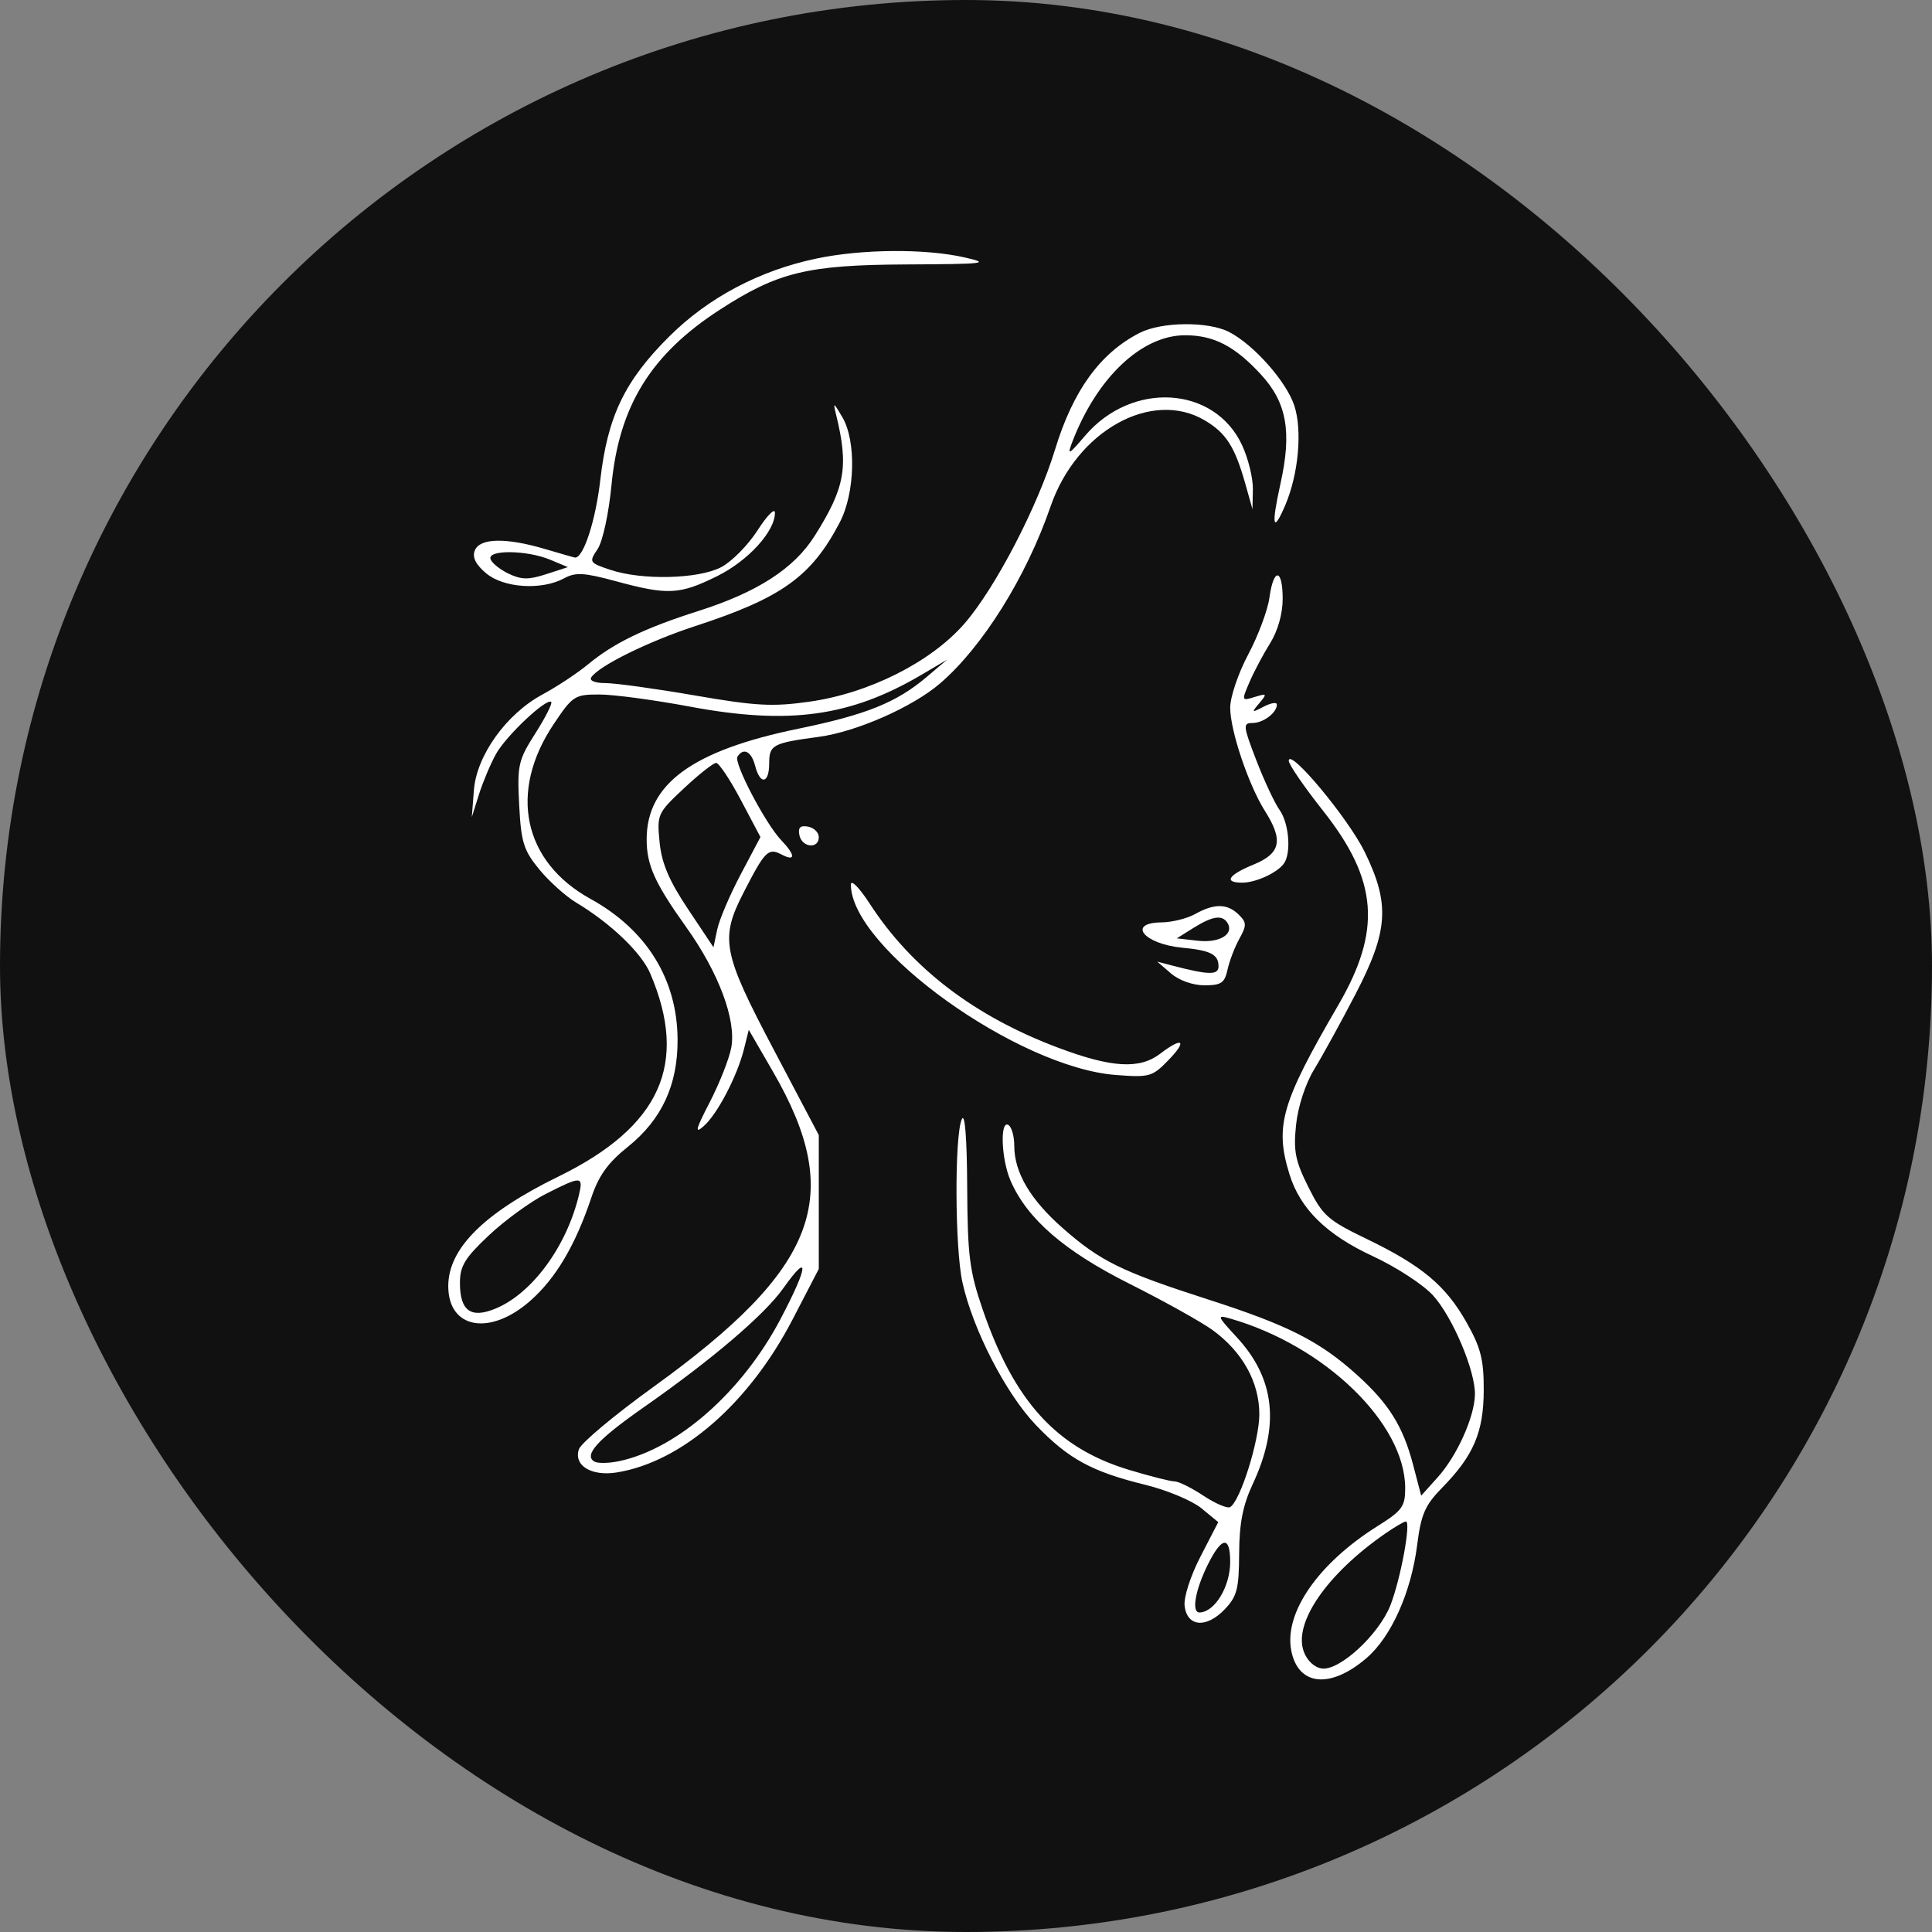
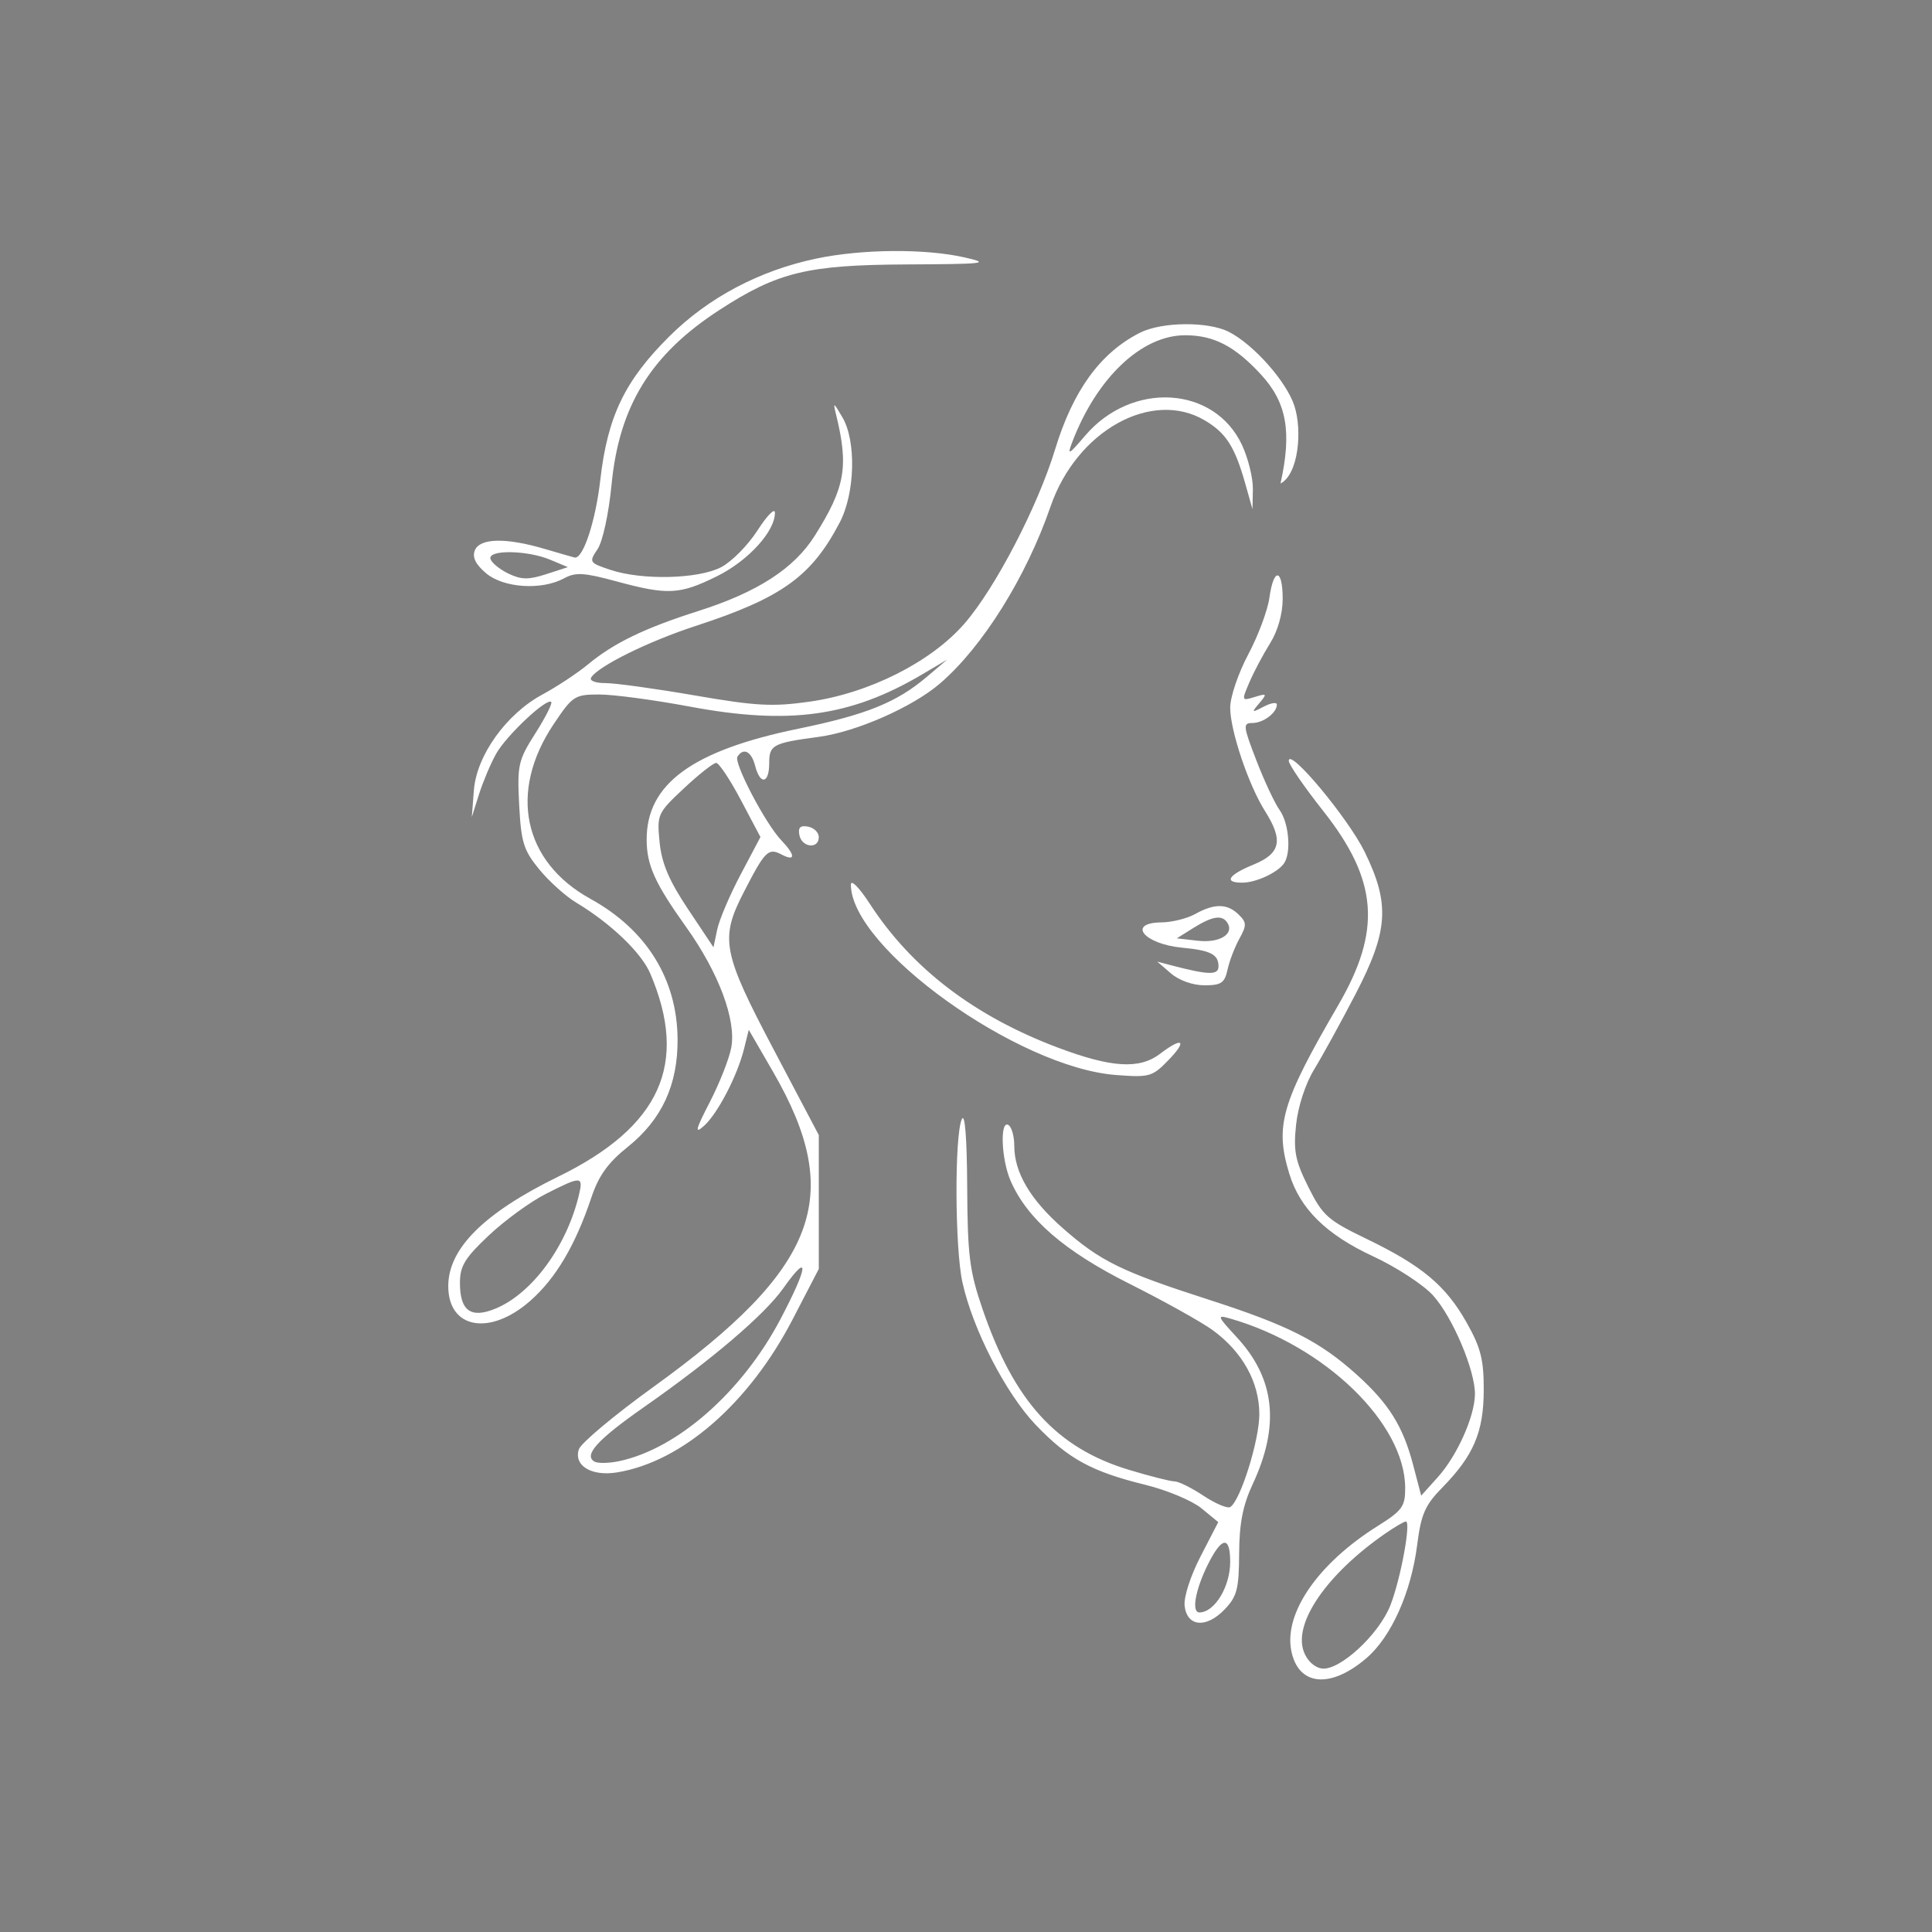
<svg xmlns="http://www.w3.org/2000/svg" width="431" height="431" viewBox="0 0 431 431" fill="none">
  <rect x="0" y="0" width="431" height="431" fill="#808080" stroke="none" />
-   <rect width="431" height="431" rx="215.5" fill="#111111" />
-   <path fill-rule="evenodd" clip-rule="evenodd" d="M182.011 57.704C169.388 60.375 158.044 66.382 149.374 74.986C139.372 84.913 135.545 92.859 133.916 107.075C132.88 116.127 130.163 124.476 128.283 124.388C128.121 124.38 125.112 123.522 121.597 122.48C112.87 119.893 107.011 120.016 105.915 122.808C105.32 124.323 106.127 125.942 108.451 127.896C112.359 131.181 120.836 131.727 125.839 129.015C128.419 127.617 130.245 127.723 137.526 129.696C148.985 132.801 151.633 132.664 159.972 128.536C166.936 125.088 172.924 118.507 172.874 114.355C172.861 113.235 171.115 115.015 168.996 118.314C166.877 121.611 163.226 125.308 160.885 126.529C155.784 129.186 143.22 129.488 136.154 127.12C131.43 125.539 131.354 125.417 133.318 122.489C134.451 120.798 135.809 114.542 136.418 108.196C138.113 90.538 145.187 79.076 160.532 69.123C173.504 60.708 180.104 59.103 202.158 58.993C219.905 58.904 221.074 58.765 215.176 57.425C206.359 55.424 192.222 55.542 182.011 57.704ZM254.261 74.251C245.451 78.74 239.388 87.088 235.376 100.256C231.48 113.044 222.022 131.216 215.144 139.129C207.7 147.694 193.846 154.667 180.558 156.538C172.3 157.7 168.656 157.501 154.986 155.14C146.219 153.626 137.255 152.388 135.067 152.388C132.778 152.388 131.426 151.853 131.884 151.131C133.49 148.59 144.692 143.065 155.153 139.653C174.398 133.374 181.04 128.604 187.34 116.536C190.761 109.982 191.05 98.391 187.925 93.084C185.902 89.649 185.814 89.62 186.542 92.6C189.36 104.141 188.542 108.745 181.761 119.515C177.158 126.825 168.988 132.108 155.801 136.303C143.817 140.116 136.93 143.445 131.202 148.192C128.842 150.15 124.254 153.183 121.009 154.932C112.939 159.281 106.312 168.54 105.715 176.3L105.254 182.281L106.862 177.193C107.745 174.394 109.462 170.329 110.677 168.159C112.951 164.096 121.963 155.617 122.967 156.598C123.278 156.901 121.686 160.05 119.43 163.597C115.604 169.61 115.362 170.685 115.82 179.568C116.252 187.913 116.807 189.692 120.307 193.955C122.503 196.629 126.213 199.963 128.549 201.362C136.198 205.943 143.069 212.516 145.049 217.147C153.673 237.316 147.336 251.339 124.565 262.475C107.978 270.586 100 278.526 100 286.92C100 296.463 109.322 298.116 118.322 290.169C124.006 285.152 128.368 277.773 131.913 267.183C133.555 262.274 135.612 259.405 140.013 255.88C147.64 249.773 151.235 242.009 151.158 231.805C151.056 218.414 144.227 207.418 131.736 200.529C116.677 192.224 113.395 176.651 123.521 161.536C127.75 155.225 128.201 154.932 133.705 154.932C136.872 154.932 145.961 156.148 153.903 157.634C176.085 161.784 189.772 159.881 205.756 150.426L211.3 147.147L206.744 151.006C199.991 156.727 193.242 159.449 178.078 162.569C154.451 167.432 144.26 174.869 144.26 187.246C144.26 192.996 146.061 196.991 153.103 206.856C160.347 217.007 164.289 227.568 163.131 233.724C162.663 236.214 160.503 241.687 158.334 245.885C155.179 251.989 154.911 253.056 156.992 251.22C160.049 248.523 164.475 240.039 165.981 233.994L167.041 229.737L172.447 239.083C188.565 266.949 182.515 282.878 145.728 309.427C137.049 315.689 129.582 321.943 129.135 323.322C127.946 326.981 131.976 329.403 137.687 328.465C152.173 326.081 167.108 313.055 176.823 294.33L182.662 283.079V268.151V253.222L172.573 234.091C161.162 212.455 160.585 209.428 165.894 199.094C170.662 189.81 171.39 189.08 174.337 190.621C177.513 192.282 177.494 190.799 174.293 187.451C170.76 183.757 163.643 170.18 164.516 168.8C165.847 166.696 167.633 167.617 168.458 170.832C169.579 175.194 171.597 174.841 171.597 170.282C171.597 166.169 172.361 165.762 182.662 164.381C191.036 163.257 203.548 157.751 209.68 152.491C219.197 144.325 228.946 128.717 234.377 112.953C240.186 96.086 256.978 86.753 268.82 93.809C273.528 96.615 275.472 99.658 277.79 107.857L279.41 113.589L279.498 109.137C279.546 106.688 278.461 102.264 277.086 99.305C270.93 86.052 252.498 84.95 242.056 97.213C238.409 101.495 238.031 101.688 239.175 98.686C244.668 84.271 254.667 74.791 264.376 74.791C270.776 74.791 275.429 77.193 281.272 83.514C287.053 89.767 288.232 96.298 285.661 107.865C283.561 117.319 283.959 119.164 286.711 112.726C289.669 105.808 290.563 96.069 288.751 90.515C286.994 85.128 279.691 76.88 274.175 74.051C269.523 71.663 259.133 71.769 254.261 74.251ZM109.426 124.72C109.716 125.595 111.54 127.064 113.476 127.987C116.319 129.34 117.93 129.361 121.841 128.091L126.686 126.519L122.781 124.882C117.575 122.699 108.717 122.592 109.426 124.72ZM283.19 133.327C282.803 136.137 280.676 141.837 278.462 145.995C276.248 150.154 274.436 155.493 274.436 157.86C274.436 162.975 278.533 175.14 282.221 180.97C286.331 187.469 285.702 190.388 279.656 192.87C273.981 195.199 272.909 196.91 277.125 196.91C280.187 196.91 285.037 194.662 286.457 192.585C288.096 190.186 287.544 183.612 285.46 180.702C284.364 179.173 282.026 174.181 280.265 169.607C277.307 161.932 277.241 161.292 279.394 161.292C281.824 161.292 284.85 159.01 284.85 157.177C284.85 156.592 283.532 156.8 281.921 157.64C279.187 159.063 279.121 159.011 280.934 156.864C282.728 154.741 282.648 154.635 279.895 155.489C276.971 156.396 276.949 156.333 278.738 152.175C279.74 149.843 281.817 145.932 283.351 143.483C285.047 140.776 286.144 136.912 286.146 133.625C286.153 126.774 284.117 126.568 283.19 133.327ZM287.5 169.711C287.474 170.493 290.924 175.521 295.166 180.884C307.413 196.372 308.276 207.515 298.528 224.259C285.83 246.073 284.354 251.174 287.637 261.885C290.022 269.662 295.879 275.426 306.318 280.266C311.538 282.687 317.569 286.628 319.721 289.023C324.105 293.901 329.147 305.866 329.036 311.126C328.931 316.117 325.036 324.772 320.753 329.536L317.046 333.657L315.238 326.764C312.979 318.157 309.819 313.106 302.658 306.655C294.395 299.212 287.306 295.621 269.666 289.943C250.19 283.674 245.508 281.38 237.101 273.995C229.84 267.614 226.271 261.561 226.271 255.626C226.271 253.499 225.685 251.405 224.969 250.973C223.028 249.8 223.368 258.636 225.448 263.416C229.154 271.933 237.425 279.096 252.004 286.409C259.687 290.264 268.024 294.911 270.529 296.734C277.176 301.573 280.93 308.334 280.938 315.482C280.944 321.317 276.706 334.83 274.441 336.199C273.82 336.573 271.141 335.439 268.485 333.679C265.831 331.917 262.923 330.477 262.025 330.477C261.125 330.477 256.559 329.321 251.875 327.907C235.727 323.033 226.263 312.657 219.207 292.091C216.278 283.557 215.845 280.11 215.765 264.742C215.708 253.732 215.255 248.108 214.555 249.701C212.921 253.416 213.016 278.387 214.693 286.028C217.003 296.557 224.38 310.891 231.105 317.917C238.32 325.452 243.545 328.304 255.528 331.245C260.338 332.426 265.961 334.78 268.024 336.477L271.776 339.562L267.824 347.214C265.577 351.563 264.044 356.329 264.271 358.255C264.825 362.926 269.089 363.305 273.182 359.048C275.961 356.155 276.395 354.499 276.432 346.593C276.465 339.873 277.259 335.799 279.449 331.113C285.575 317.997 284.447 307.561 275.908 298.323C271.495 293.55 271.399 293.277 274.438 294.149C295.555 300.212 313.436 317.52 313.475 331.935C313.487 336.079 312.831 336.985 307.305 340.454C294.088 348.75 286.438 359.774 288.055 368.194C289.574 376.102 296.759 376.834 304.838 369.902C310.363 365.163 314.804 355.251 316.148 344.661C317.016 337.818 317.901 335.785 321.7 331.909C328.744 324.721 330.971 319.503 331 310.124C331.02 303.325 330.342 300.646 327.181 295.042C322.516 286.77 317.211 282.338 304.809 276.351C296.194 272.191 295.066 271.185 291.886 264.833C288.95 258.969 288.517 256.776 289.135 250.917C289.569 246.816 291.227 241.745 293.176 238.562C294.993 235.593 299.135 228.054 302.38 221.808C309.735 207.652 310.125 201.683 304.448 190.061C300.79 182.571 287.599 166.731 287.5 169.711ZM152.573 175.864C146.671 181.389 146.537 181.687 147.146 187.881C147.608 192.584 149.248 196.449 153.468 202.779L159.168 211.326L159.997 207.368C160.452 205.191 162.809 199.658 165.235 195.072L169.644 186.733L165.271 178.465C162.866 173.917 160.387 170.196 159.761 170.196C159.136 170.196 155.901 172.747 152.573 175.864ZM178.331 186.3C178.879 189.084 182.662 189.477 182.662 186.751C182.662 185.711 181.584 184.657 180.265 184.409C178.526 184.082 177.996 184.6 178.331 186.3ZM189.821 197.35C189.821 211.446 227.01 238.153 248.951 239.815C256.462 240.385 257.054 240.216 260.685 236.471C264.95 232.074 263.831 231.237 258.814 235.072C254.215 238.587 247.981 238.215 236.017 233.713C217.365 226.695 203.37 215.999 194.052 201.639C191.688 197.997 189.821 196.105 189.821 197.35ZM266.625 203.906C264.835 204.906 261.466 205.744 259.14 205.77C251.297 205.853 255.18 210.61 263.749 211.418C270.059 212.011 271.832 212.923 271.832 215.575C271.832 217.576 269.662 217.534 261.418 215.378L258.164 214.525L261.237 217.166C263.048 218.723 266.111 219.807 268.697 219.807C272.431 219.807 273.198 219.286 273.846 216.309C274.264 214.386 275.452 211.283 276.486 209.414C278.146 206.415 278.125 205.785 276.307 204.008C273.787 201.547 270.903 201.516 266.625 203.906ZM266.202 207.029L262.524 209.33L267.23 209.867C272.048 210.417 275.407 208.379 273.82 205.87C272.65 204.019 270.487 204.348 266.202 207.029ZM121.741 266.353C118.304 268.1 112.593 272.262 109.049 275.6C103.692 280.645 102.604 282.436 102.604 286.201C102.604 292.473 105.069 294.222 110.626 291.894C118.767 288.484 126.432 278.003 129.157 266.556C130.164 262.325 129.688 262.311 121.741 266.353ZM174.72 287.416C170.533 293.322 158.825 303.306 143.615 313.94C133.328 321.132 130.172 324.592 132.573 326.041C133.308 326.487 135.798 326.451 138.108 325.964C151.115 323.221 165.542 310.532 174.091 294.315C180.369 282.406 180.679 279.008 174.72 287.416ZM308.932 342.176C296.023 351.149 288.538 361.987 290.831 368.386C291.565 370.436 293.195 371.978 294.873 372.214C298.828 372.769 307.651 364.622 310.197 358.063C312.492 352.151 314.841 339.359 313.62 339.422C313.189 339.444 311.08 340.684 308.932 342.176ZM269.456 349.019C266.63 354.705 265.754 359.752 267.601 359.715C270.987 359.648 274.436 353.962 274.436 348.445C274.436 342.543 272.57 342.758 269.456 349.019Z" fill="white" />
+   <path fill-rule="evenodd" clip-rule="evenodd" d="M182.011 57.704C169.388 60.375 158.044 66.382 149.374 74.986C139.372 84.913 135.545 92.859 133.916 107.075C132.88 116.127 130.163 124.476 128.283 124.388C128.121 124.38 125.112 123.522 121.597 122.48C112.87 119.893 107.011 120.016 105.915 122.808C105.32 124.323 106.127 125.942 108.451 127.896C112.359 131.181 120.836 131.727 125.839 129.015C128.419 127.617 130.245 127.723 137.526 129.696C148.985 132.801 151.633 132.664 159.972 128.536C166.936 125.088 172.924 118.507 172.874 114.355C172.861 113.235 171.115 115.015 168.996 118.314C166.877 121.611 163.226 125.308 160.885 126.529C155.784 129.186 143.22 129.488 136.154 127.12C131.43 125.539 131.354 125.417 133.318 122.489C134.451 120.798 135.809 114.542 136.418 108.196C138.113 90.538 145.187 79.076 160.532 69.123C173.504 60.708 180.104 59.103 202.158 58.993C219.905 58.904 221.074 58.765 215.176 57.425C206.359 55.424 192.222 55.542 182.011 57.704ZM254.261 74.251C245.451 78.74 239.388 87.088 235.376 100.256C231.48 113.044 222.022 131.216 215.144 139.129C207.7 147.694 193.846 154.667 180.558 156.538C172.3 157.7 168.656 157.501 154.986 155.14C146.219 153.626 137.255 152.388 135.067 152.388C132.778 152.388 131.426 151.853 131.884 151.131C133.49 148.59 144.692 143.065 155.153 139.653C174.398 133.374 181.04 128.604 187.34 116.536C190.761 109.982 191.05 98.391 187.925 93.084C185.902 89.649 185.814 89.62 186.542 92.6C189.36 104.141 188.542 108.745 181.761 119.515C177.158 126.825 168.988 132.108 155.801 136.303C143.817 140.116 136.93 143.445 131.202 148.192C128.842 150.15 124.254 153.183 121.009 154.932C112.939 159.281 106.312 168.54 105.715 176.3L105.254 182.281L106.862 177.193C107.745 174.394 109.462 170.329 110.677 168.159C112.951 164.096 121.963 155.617 122.967 156.598C123.278 156.901 121.686 160.05 119.43 163.597C115.604 169.61 115.362 170.685 115.82 179.568C116.252 187.913 116.807 189.692 120.307 193.955C122.503 196.629 126.213 199.963 128.549 201.362C136.198 205.943 143.069 212.516 145.049 217.147C153.673 237.316 147.336 251.339 124.565 262.475C107.978 270.586 100 278.526 100 286.92C100 296.463 109.322 298.116 118.322 290.169C124.006 285.152 128.368 277.773 131.913 267.183C133.555 262.274 135.612 259.405 140.013 255.88C147.64 249.773 151.235 242.009 151.158 231.805C151.056 218.414 144.227 207.418 131.736 200.529C116.677 192.224 113.395 176.651 123.521 161.536C127.75 155.225 128.201 154.932 133.705 154.932C136.872 154.932 145.961 156.148 153.903 157.634C176.085 161.784 189.772 159.881 205.756 150.426L211.3 147.147L206.744 151.006C199.991 156.727 193.242 159.449 178.078 162.569C154.451 167.432 144.26 174.869 144.26 187.246C144.26 192.996 146.061 196.991 153.103 206.856C160.347 217.007 164.289 227.568 163.131 233.724C162.663 236.214 160.503 241.687 158.334 245.885C155.179 251.989 154.911 253.056 156.992 251.22C160.049 248.523 164.475 240.039 165.981 233.994L167.041 229.737L172.447 239.083C188.565 266.949 182.515 282.878 145.728 309.427C137.049 315.689 129.582 321.943 129.135 323.322C127.946 326.981 131.976 329.403 137.687 328.465C152.173 326.081 167.108 313.055 176.823 294.33L182.662 283.079V268.151V253.222L172.573 234.091C161.162 212.455 160.585 209.428 165.894 199.094C170.662 189.81 171.39 189.08 174.337 190.621C177.513 192.282 177.494 190.799 174.293 187.451C170.76 183.757 163.643 170.18 164.516 168.8C165.847 166.696 167.633 167.617 168.458 170.832C169.579 175.194 171.597 174.841 171.597 170.282C171.597 166.169 172.361 165.762 182.662 164.381C191.036 163.257 203.548 157.751 209.68 152.491C219.197 144.325 228.946 128.717 234.377 112.953C240.186 96.086 256.978 86.753 268.82 93.809C273.528 96.615 275.472 99.658 277.79 107.857L279.41 113.589L279.498 109.137C279.546 106.688 278.461 102.264 277.086 99.305C270.93 86.052 252.498 84.95 242.056 97.213C238.409 101.495 238.031 101.688 239.175 98.686C244.668 84.271 254.667 74.791 264.376 74.791C270.776 74.791 275.429 77.193 281.272 83.514C287.053 89.767 288.232 96.298 285.661 107.865C289.669 105.808 290.563 96.069 288.751 90.515C286.994 85.128 279.691 76.88 274.175 74.051C269.523 71.663 259.133 71.769 254.261 74.251ZM109.426 124.72C109.716 125.595 111.54 127.064 113.476 127.987C116.319 129.34 117.93 129.361 121.841 128.091L126.686 126.519L122.781 124.882C117.575 122.699 108.717 122.592 109.426 124.72ZM283.19 133.327C282.803 136.137 280.676 141.837 278.462 145.995C276.248 150.154 274.436 155.493 274.436 157.86C274.436 162.975 278.533 175.14 282.221 180.97C286.331 187.469 285.702 190.388 279.656 192.87C273.981 195.199 272.909 196.91 277.125 196.91C280.187 196.91 285.037 194.662 286.457 192.585C288.096 190.186 287.544 183.612 285.46 180.702C284.364 179.173 282.026 174.181 280.265 169.607C277.307 161.932 277.241 161.292 279.394 161.292C281.824 161.292 284.85 159.01 284.85 157.177C284.85 156.592 283.532 156.8 281.921 157.64C279.187 159.063 279.121 159.011 280.934 156.864C282.728 154.741 282.648 154.635 279.895 155.489C276.971 156.396 276.949 156.333 278.738 152.175C279.74 149.843 281.817 145.932 283.351 143.483C285.047 140.776 286.144 136.912 286.146 133.625C286.153 126.774 284.117 126.568 283.19 133.327ZM287.5 169.711C287.474 170.493 290.924 175.521 295.166 180.884C307.413 196.372 308.276 207.515 298.528 224.259C285.83 246.073 284.354 251.174 287.637 261.885C290.022 269.662 295.879 275.426 306.318 280.266C311.538 282.687 317.569 286.628 319.721 289.023C324.105 293.901 329.147 305.866 329.036 311.126C328.931 316.117 325.036 324.772 320.753 329.536L317.046 333.657L315.238 326.764C312.979 318.157 309.819 313.106 302.658 306.655C294.395 299.212 287.306 295.621 269.666 289.943C250.19 283.674 245.508 281.38 237.101 273.995C229.84 267.614 226.271 261.561 226.271 255.626C226.271 253.499 225.685 251.405 224.969 250.973C223.028 249.8 223.368 258.636 225.448 263.416C229.154 271.933 237.425 279.096 252.004 286.409C259.687 290.264 268.024 294.911 270.529 296.734C277.176 301.573 280.93 308.334 280.938 315.482C280.944 321.317 276.706 334.83 274.441 336.199C273.82 336.573 271.141 335.439 268.485 333.679C265.831 331.917 262.923 330.477 262.025 330.477C261.125 330.477 256.559 329.321 251.875 327.907C235.727 323.033 226.263 312.657 219.207 292.091C216.278 283.557 215.845 280.11 215.765 264.742C215.708 253.732 215.255 248.108 214.555 249.701C212.921 253.416 213.016 278.387 214.693 286.028C217.003 296.557 224.38 310.891 231.105 317.917C238.32 325.452 243.545 328.304 255.528 331.245C260.338 332.426 265.961 334.78 268.024 336.477L271.776 339.562L267.824 347.214C265.577 351.563 264.044 356.329 264.271 358.255C264.825 362.926 269.089 363.305 273.182 359.048C275.961 356.155 276.395 354.499 276.432 346.593C276.465 339.873 277.259 335.799 279.449 331.113C285.575 317.997 284.447 307.561 275.908 298.323C271.495 293.55 271.399 293.277 274.438 294.149C295.555 300.212 313.436 317.52 313.475 331.935C313.487 336.079 312.831 336.985 307.305 340.454C294.088 348.75 286.438 359.774 288.055 368.194C289.574 376.102 296.759 376.834 304.838 369.902C310.363 365.163 314.804 355.251 316.148 344.661C317.016 337.818 317.901 335.785 321.7 331.909C328.744 324.721 330.971 319.503 331 310.124C331.02 303.325 330.342 300.646 327.181 295.042C322.516 286.77 317.211 282.338 304.809 276.351C296.194 272.191 295.066 271.185 291.886 264.833C288.95 258.969 288.517 256.776 289.135 250.917C289.569 246.816 291.227 241.745 293.176 238.562C294.993 235.593 299.135 228.054 302.38 221.808C309.735 207.652 310.125 201.683 304.448 190.061C300.79 182.571 287.599 166.731 287.5 169.711ZM152.573 175.864C146.671 181.389 146.537 181.687 147.146 187.881C147.608 192.584 149.248 196.449 153.468 202.779L159.168 211.326L159.997 207.368C160.452 205.191 162.809 199.658 165.235 195.072L169.644 186.733L165.271 178.465C162.866 173.917 160.387 170.196 159.761 170.196C159.136 170.196 155.901 172.747 152.573 175.864ZM178.331 186.3C178.879 189.084 182.662 189.477 182.662 186.751C182.662 185.711 181.584 184.657 180.265 184.409C178.526 184.082 177.996 184.6 178.331 186.3ZM189.821 197.35C189.821 211.446 227.01 238.153 248.951 239.815C256.462 240.385 257.054 240.216 260.685 236.471C264.95 232.074 263.831 231.237 258.814 235.072C254.215 238.587 247.981 238.215 236.017 233.713C217.365 226.695 203.37 215.999 194.052 201.639C191.688 197.997 189.821 196.105 189.821 197.35ZM266.625 203.906C264.835 204.906 261.466 205.744 259.14 205.77C251.297 205.853 255.18 210.61 263.749 211.418C270.059 212.011 271.832 212.923 271.832 215.575C271.832 217.576 269.662 217.534 261.418 215.378L258.164 214.525L261.237 217.166C263.048 218.723 266.111 219.807 268.697 219.807C272.431 219.807 273.198 219.286 273.846 216.309C274.264 214.386 275.452 211.283 276.486 209.414C278.146 206.415 278.125 205.785 276.307 204.008C273.787 201.547 270.903 201.516 266.625 203.906ZM266.202 207.029L262.524 209.33L267.23 209.867C272.048 210.417 275.407 208.379 273.82 205.87C272.65 204.019 270.487 204.348 266.202 207.029ZM121.741 266.353C118.304 268.1 112.593 272.262 109.049 275.6C103.692 280.645 102.604 282.436 102.604 286.201C102.604 292.473 105.069 294.222 110.626 291.894C118.767 288.484 126.432 278.003 129.157 266.556C130.164 262.325 129.688 262.311 121.741 266.353ZM174.72 287.416C170.533 293.322 158.825 303.306 143.615 313.94C133.328 321.132 130.172 324.592 132.573 326.041C133.308 326.487 135.798 326.451 138.108 325.964C151.115 323.221 165.542 310.532 174.091 294.315C180.369 282.406 180.679 279.008 174.72 287.416ZM308.932 342.176C296.023 351.149 288.538 361.987 290.831 368.386C291.565 370.436 293.195 371.978 294.873 372.214C298.828 372.769 307.651 364.622 310.197 358.063C312.492 352.151 314.841 339.359 313.62 339.422C313.189 339.444 311.08 340.684 308.932 342.176ZM269.456 349.019C266.63 354.705 265.754 359.752 267.601 359.715C270.987 359.648 274.436 353.962 274.436 348.445C274.436 342.543 272.57 342.758 269.456 349.019Z" fill="white" />
</svg>